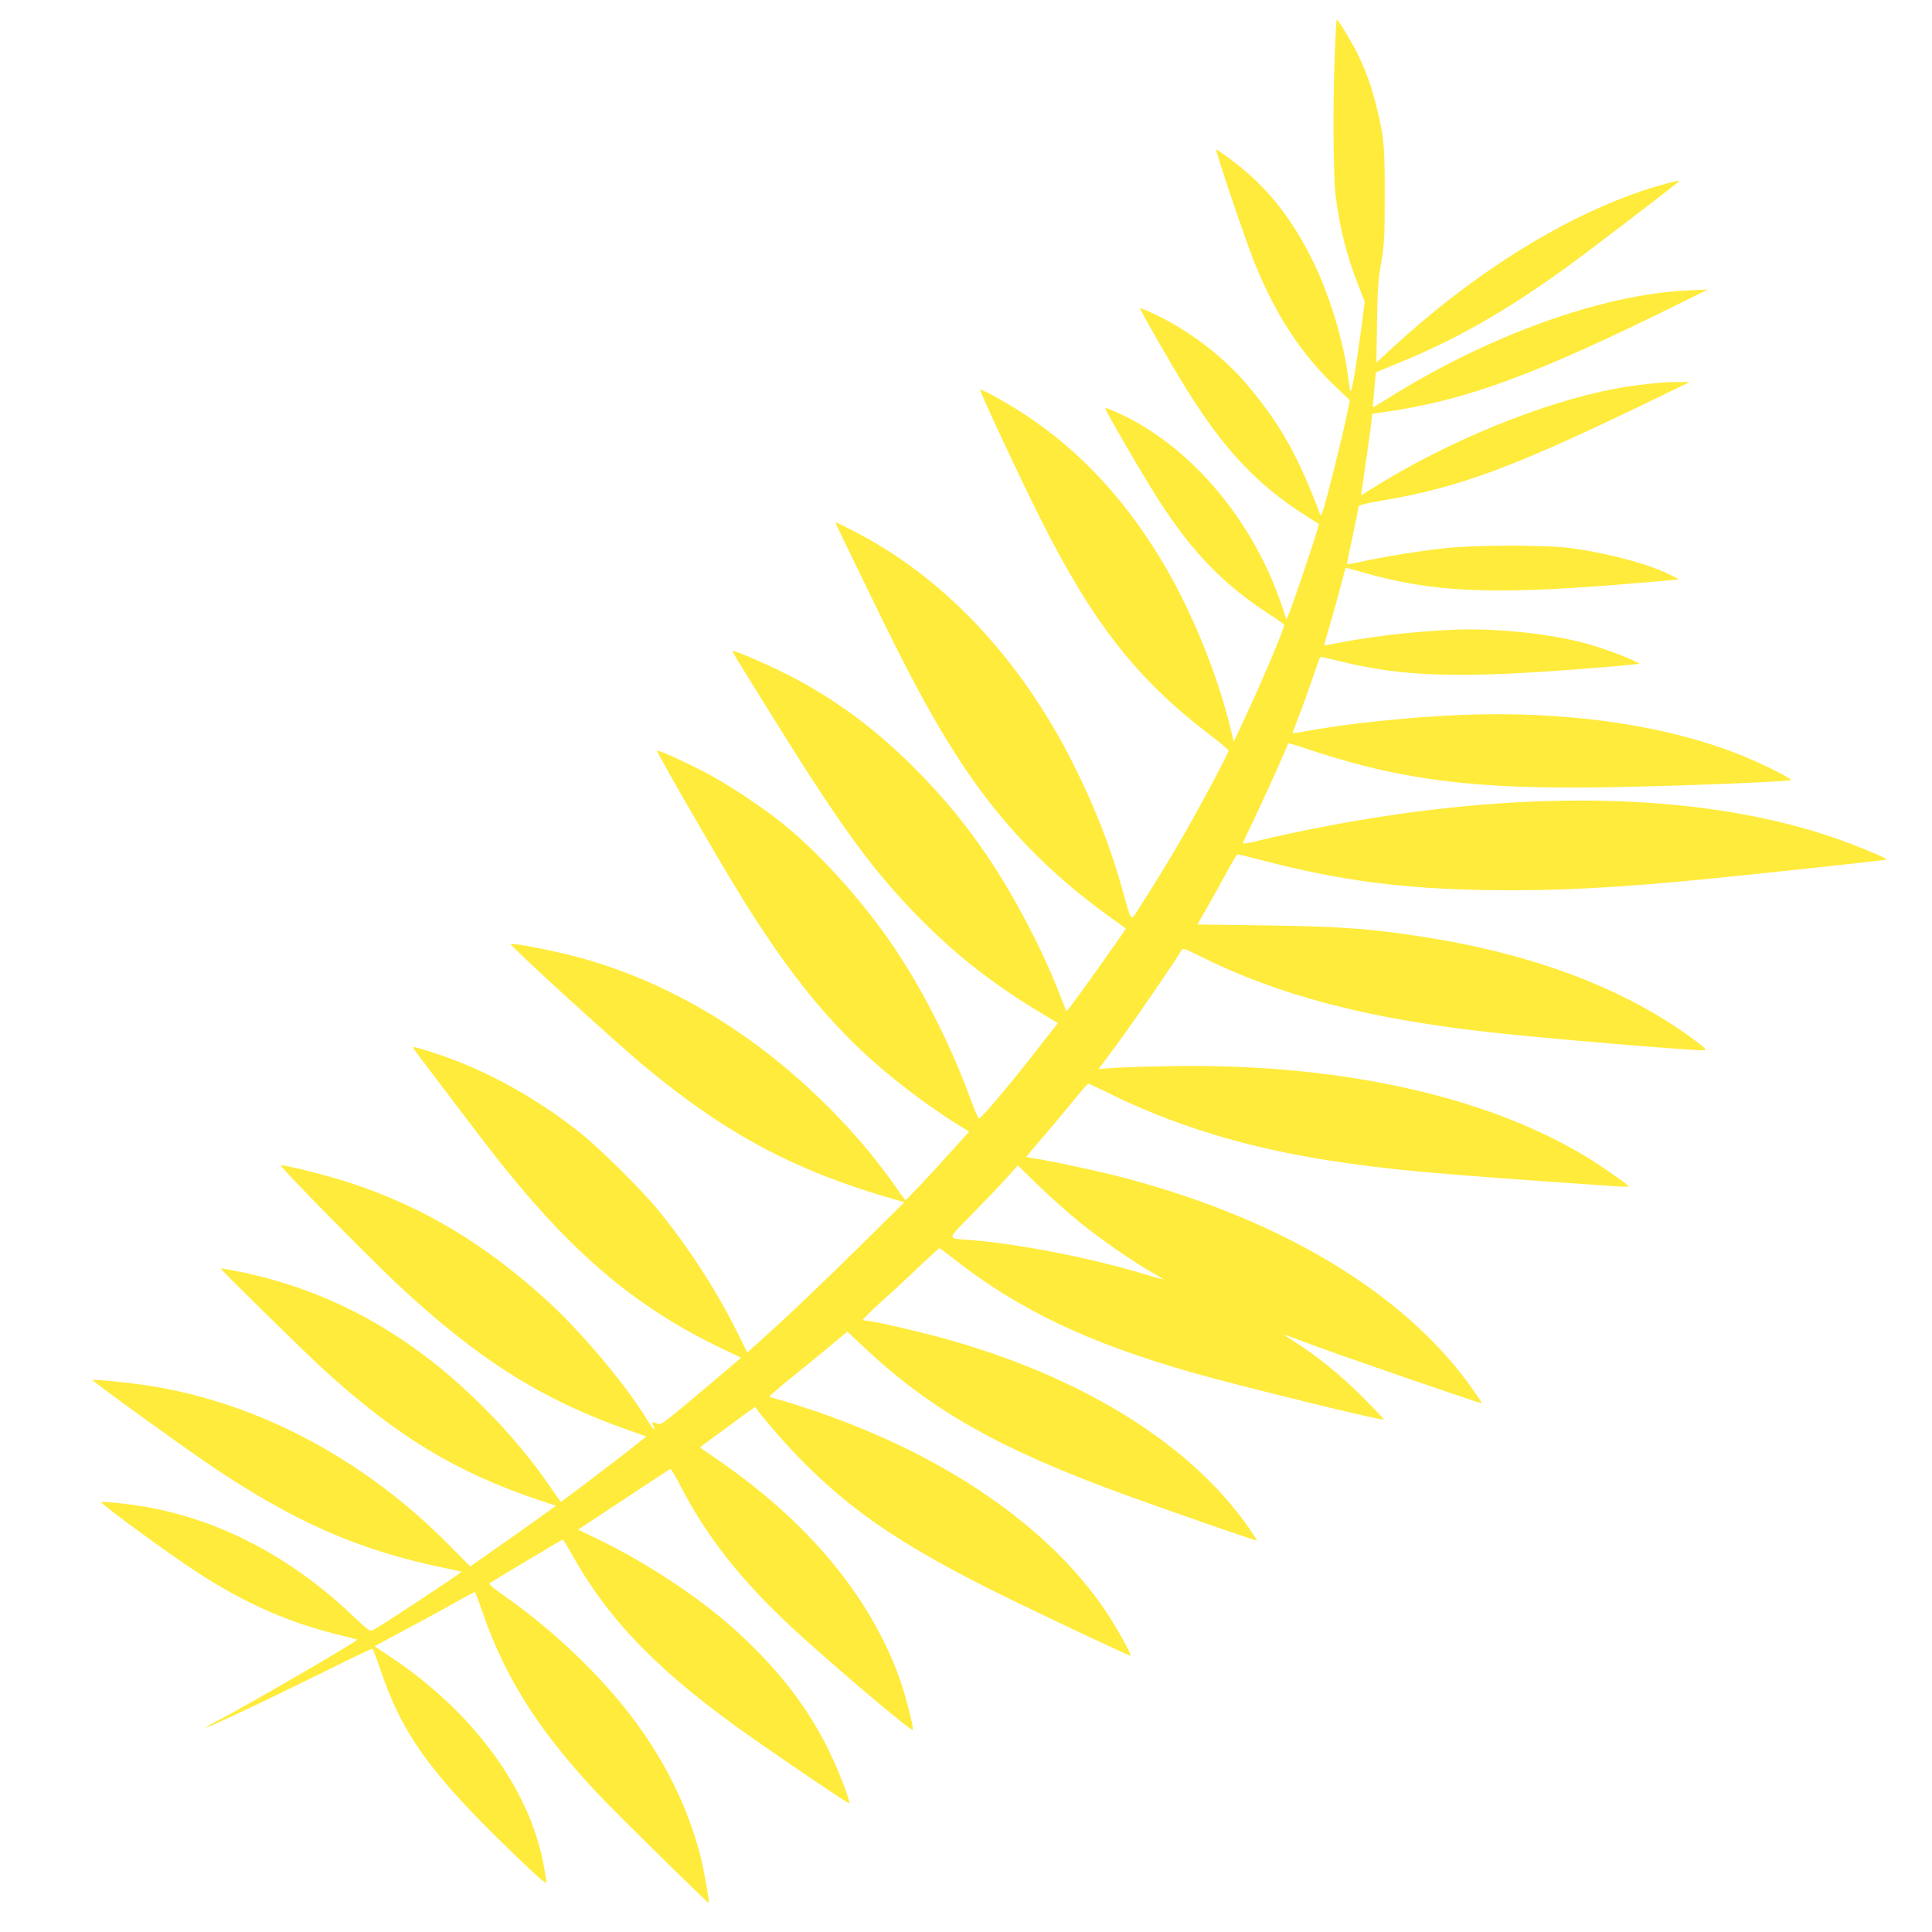
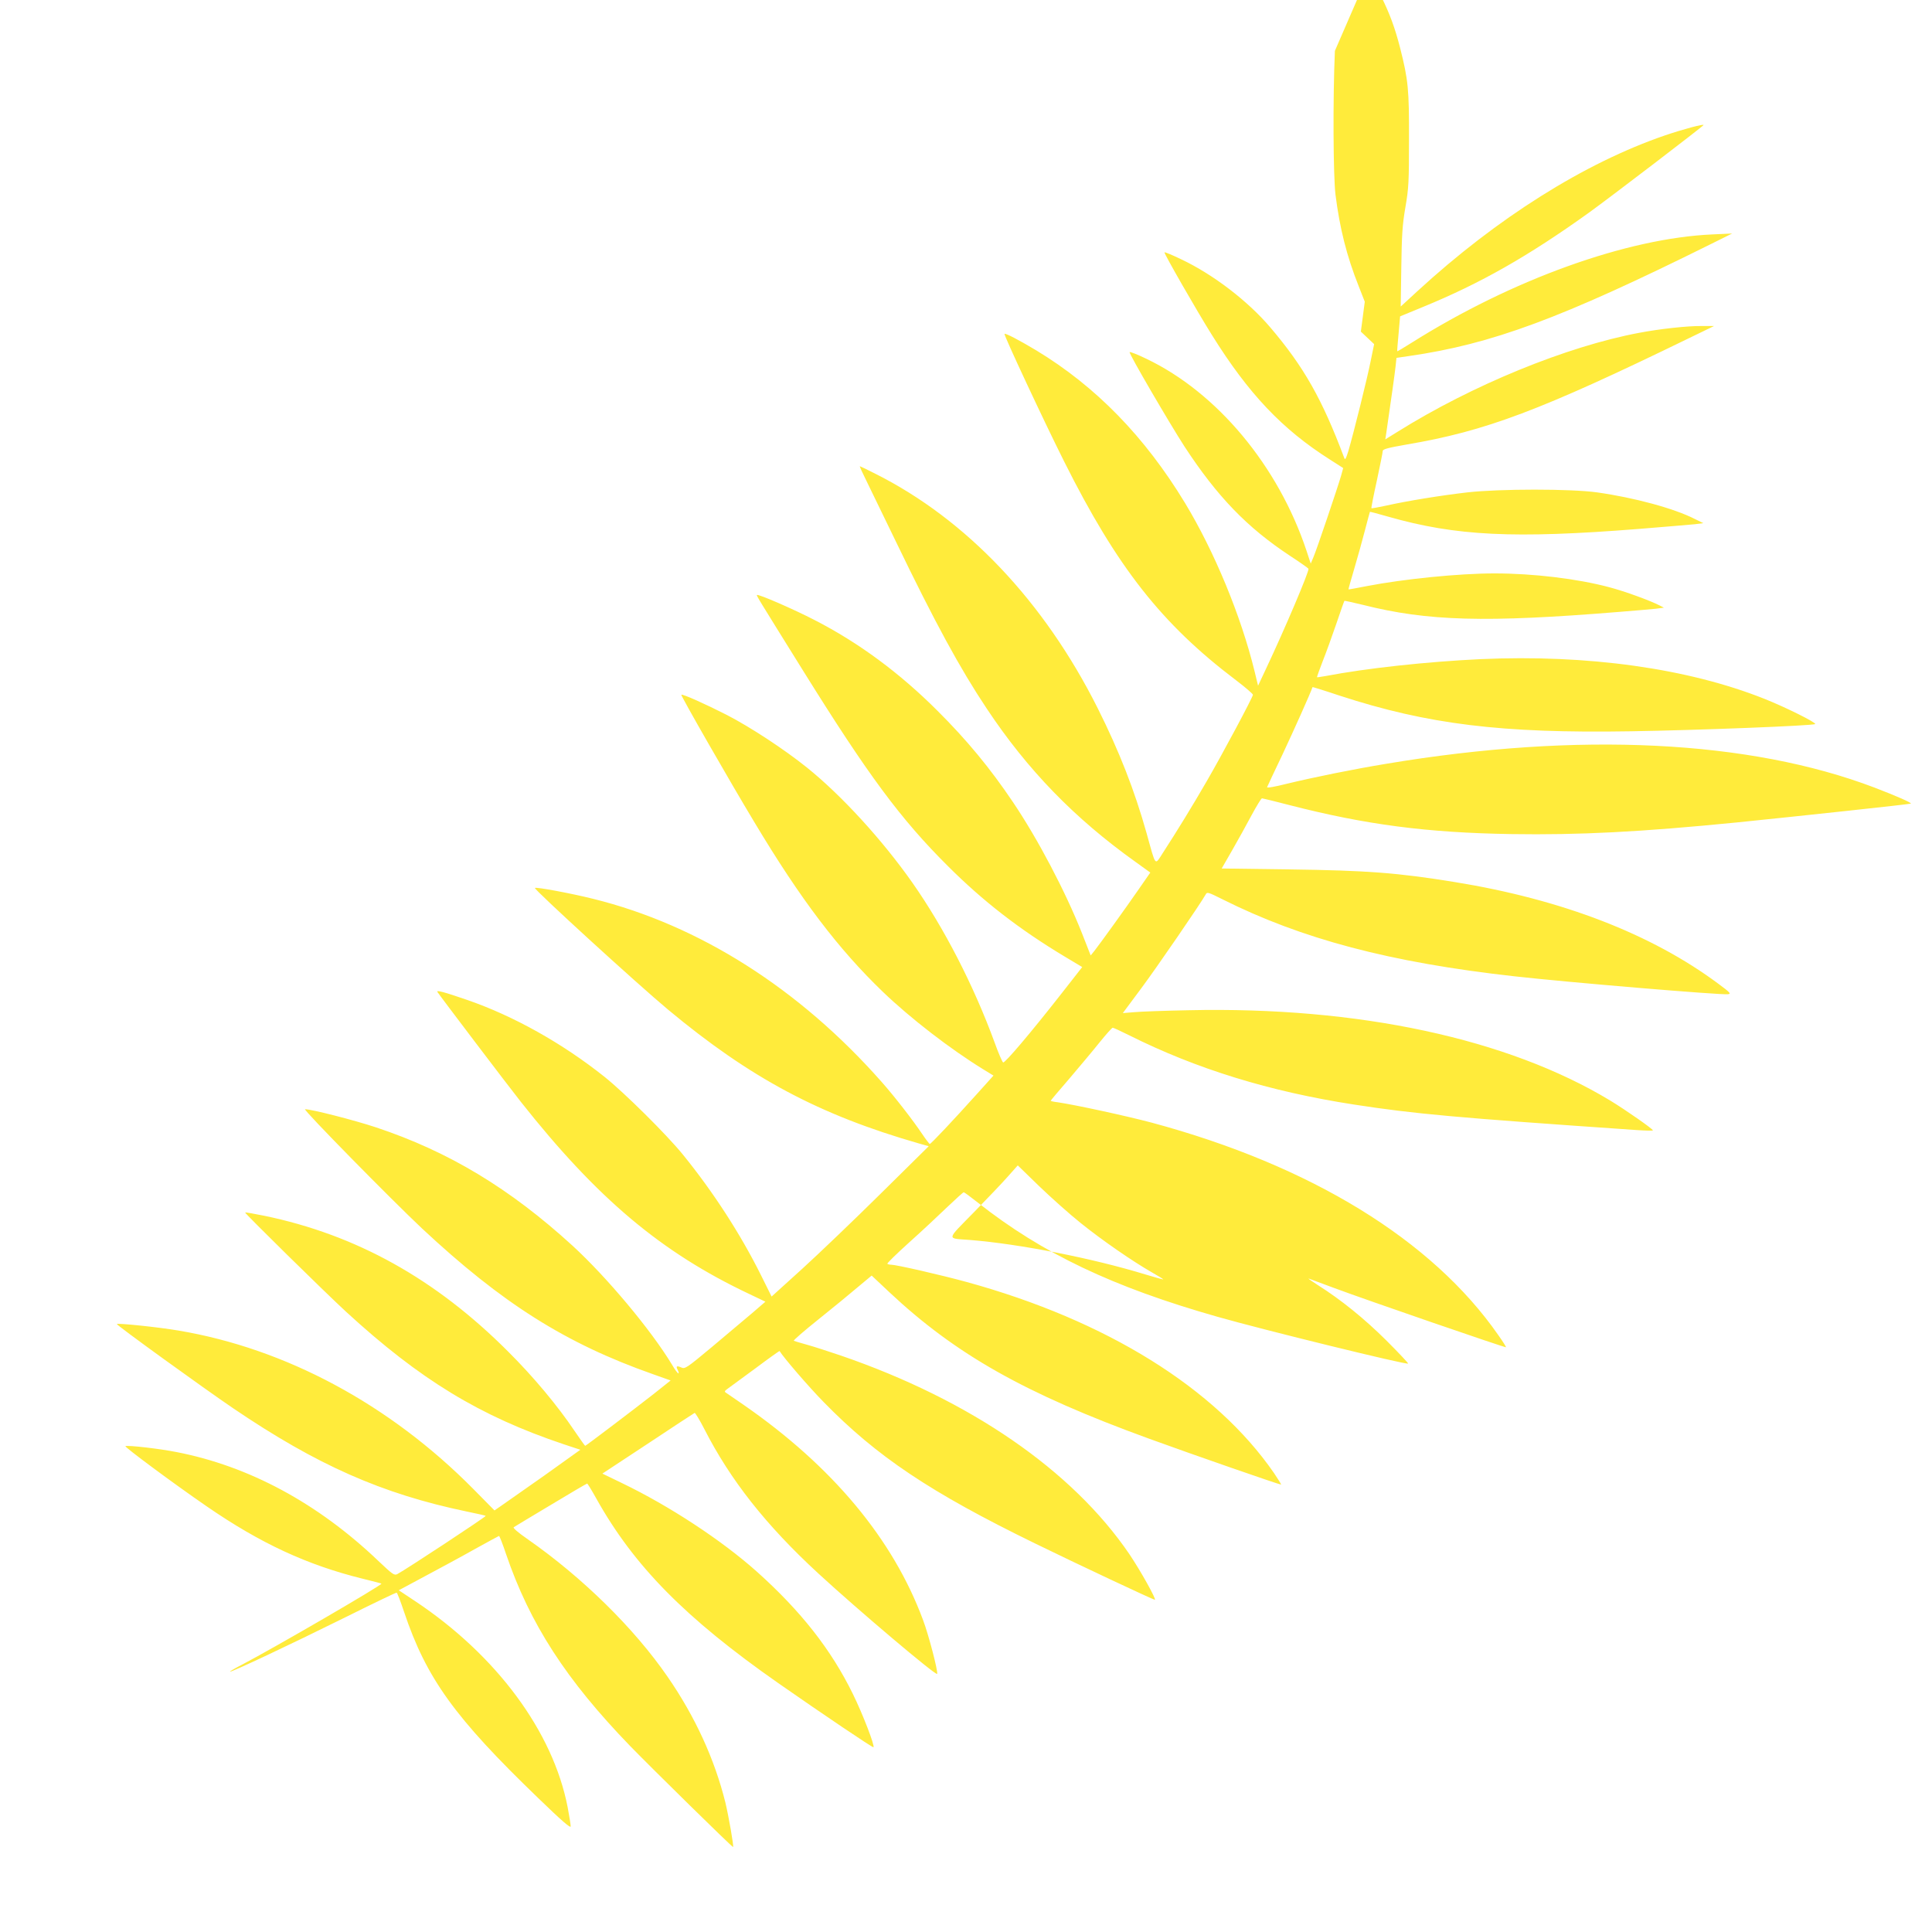
<svg xmlns="http://www.w3.org/2000/svg" version="1.0" width="1280pt" height="1280pt" viewBox="0 0 1280 1280" preserveAspectRatio="xMidYMid meet">
  <g transform="translate(0,1280) scale(0.1,-0.1)" fill="#ffeb3b" stroke="none">
-     <path d="M8844 12463 c-14 -318 -11 -831 4 -953 28 -222 74 -406 154 -607 l40 -102 -26 -198 c-34 -254 -62 -412 -69 -393 -3 8 -10 52 -16 98 -30 232 -123 537 -230 757 -144 295 -316 508 -549 680 -48 36 -90 65 -94 65 -10 0 189 -589 251 -744 141 -351 312 -613 546 -834 l88 -83 -23 -112 c-22 -112 -112 -474 -148 -597 -16 -51 -21 -61 -27 -45 -146 389 -267 603 -490 865 -148 174 -377 350 -588 450 -60 29 -110 50 -113 47 -5 -5 209 -379 314 -547 243 -390 466 -625 781 -825 l89 -57 -14 -51 c-23 -79 -162 -491 -183 -539 l-18 -43 -28 85 c-187 562 -592 1048 -1061 1272 -58 28 -108 48 -111 44 -7 -7 262 -468 364 -626 216 -330 413 -535 698 -723 66 -43 121 -82 123 -86 6 -16 -157 -399 -280 -660 l-54 -115 -23 95 c-90 368 -266 793 -460 1114 -268 442 -592 774 -987 1013 -115 69 -204 115 -210 109 -6 -6 260 -576 396 -847 349 -697 644 -1074 1137 -1447 62 -47 113 -91 113 -97 0 -15 -204 -397 -308 -576 -90 -156 -198 -332 -287 -469 -57 -88 -46 -100 -109 126 -80 285 -182 546 -325 831 -355 707 -870 1250 -1472 1552 -54 28 -101 50 -103 50 -3 0 16 -42 41 -92 25 -51 114 -235 198 -408 256 -531 426 -843 601 -1105 271 -408 582 -728 987 -1017 l97 -70 -77 -111 c-82 -119 -258 -363 -295 -410 l-23 -28 -58 148 c-109 275 -291 622 -457 868 -150 223 -305 411 -500 605 -250 250 -520 450 -814 601 -139 72 -374 174 -382 166 -4 -4 0 -10 306 -502 429 -689 645 -982 960 -1295 229 -229 472 -418 772 -598 l117 -70 -144 -184 c-200 -255 -368 -453 -380 -448 -5 2 -31 61 -56 131 -138 377 -334 759 -546 1061 -199 283 -469 578 -698 762 -152 122 -375 268 -530 348 -143 73 -295 141 -302 134 -5 -5 320 -572 485 -846 305 -509 555 -838 849 -1121 185 -178 452 -383 667 -515 l67 -41 -107 -119 c-164 -182 -307 -334 -315 -334 -3 0 -26 30 -51 67 -58 87 -182 247 -267 343 -545 618 -1209 1040 -1912 1214 -144 36 -379 80 -386 72 -9 -8 679 -637 882 -806 544 -453 1001 -697 1663 -887 l64 -18 -319 -315 c-175 -173 -409 -397 -520 -498 l-202 -183 -71 143 c-136 273 -317 552 -517 798 -108 133 -387 409 -518 514 -281 224 -605 405 -913 511 -154 53 -204 66 -195 52 13 -21 474 -629 552 -727 508 -643 932 -999 1514 -1274 l107 -51 -87 -75 c-49 -41 -168 -142 -266 -224 -169 -141 -180 -148 -204 -137 -31 14 -38 9 -23 -18 6 -12 7 -21 3 -21 -4 0 -24 26 -42 58 -139 230 -432 580 -660 789 -415 379 -820 623 -1301 783 -145 48 -426 120 -470 120 -17 0 573 -600 774 -789 532 -497 951 -762 1530 -966 l118 -42 -113 -90 c-124 -97 -448 -343 -453 -343 -2 0 -33 44 -70 98 -112 167 -273 360 -441 527 -480 481 -1006 773 -1614 899 -69 14 -126 24 -128 22 -5 -4 525 -525 668 -657 492 -452 887 -692 1444 -879 l109 -36 -239 -171 c-132 -93 -260 -183 -285 -200 l-45 -31 -140 142 c-555 561 -1244 931 -1955 1050 -136 23 -399 50 -407 43 -5 -6 576 -426 772 -559 553 -375 984 -566 1545 -683 68 -14 126 -27 127 -29 5 -4 -526 -354 -586 -386 -20 -10 -31 -2 -126 88 -400 382 -857 628 -1338 721 -111 22 -318 46 -337 39 -11 -3 319 -248 540 -400 356 -245 665 -388 1034 -479 65 -16 120 -30 122 -32 8 -8 -715 -428 -924 -537 -45 -23 -81 -44 -79 -46 6 -6 397 178 760 358 185 92 340 167 344 165 4 -1 26 -58 49 -127 148 -441 336 -701 888 -1233 156 -151 216 -203 216 -188 0 11 -9 68 -20 126 -97 502 -472 1008 -1012 1367 l-107 71 175 94 c96 51 244 131 329 179 85 47 157 86 160 87 3 1 24 -52 46 -118 158 -464 399 -836 824 -1275 145 -149 677 -672 681 -668 5 7 -29 202 -51 294 -71 287 -201 571 -383 834 -221 321 -563 657 -925 910 -68 47 -102 77 -94 81 6 4 117 71 246 148 129 78 237 141 240 141 3 0 30 -44 60 -98 250 -448 590 -793 1206 -1224 288 -201 627 -430 631 -425 10 10 -72 222 -136 352 -144 295 -346 551 -635 810 -235 210 -583 438 -897 589 l-128 62 302 199 c165 110 305 201 309 203 4 2 33 -46 64 -106 173 -339 408 -637 755 -957 266 -245 783 -682 788 -666 6 18 -56 258 -94 358 -199 536 -600 1017 -1189 1425 -55 38 -107 74 -115 79 -13 8 -11 12 8 26 13 9 95 70 184 135 88 66 161 118 162 116 25 -42 192 -236 291 -337 352 -361 707 -599 1400 -937 282 -138 785 -374 795 -374 13 0 -96 195 -169 303 -378 555 -1055 1021 -1911 1315 -80 27 -181 60 -225 72 -44 12 -83 24 -87 26 -4 3 70 67 165 143 95 76 212 172 261 214 l90 75 118 -111 c441 -413 897 -670 1718 -969 288 -105 873 -308 877 -305 1 2 -20 36 -47 76 -388 563 -1111 1012 -2035 1266 -171 47 -469 115 -502 115 -11 0 -22 3 -25 6 -4 3 62 67 145 142 84 75 197 181 253 235 56 53 104 97 108 97 4 0 46 -31 94 -69 429 -338 894 -559 1587 -756 305 -87 1254 -320 1263 -310 3 2 -62 71 -144 153 -145 144 -299 269 -454 367 -41 26 -68 45 -60 43 8 -3 85 -31 170 -63 206 -77 1132 -396 1137 -392 1 2 -21 38 -51 80 -439 632 -1245 1125 -2296 1408 -169 45 -507 118 -622 135 -27 3 -48 8 -48 10 0 2 55 68 123 146 67 79 158 187 201 241 43 53 82 97 87 97 5 0 53 -22 107 -49 447 -224 934 -374 1492 -460 402 -62 667 -86 1873 -169 59 -4 107 -5 107 -2 -1 10 -180 135 -282 197 -679 411 -1670 624 -2793 599 -159 -3 -323 -9 -363 -13 l-74 -6 122 164 c102 137 391 558 427 622 9 18 17 15 111 -32 525 -263 1109 -418 1932 -510 343 -39 1369 -125 1417 -119 23 3 15 11 -63 69 -443 330 -1037 559 -1746 674 -381 62 -581 77 -1099 84 l-446 6 69 120 c38 66 96 171 129 233 33 61 64 112 69 112 4 0 86 -20 182 -45 505 -130 912 -183 1468 -192 453 -7 858 14 1495 77 423 43 1150 121 1154 125 5 6 -95 50 -241 106 -827 315 -1961 371 -3233 158 -219 -36 -480 -89 -662 -133 -79 -20 -132 -29 -129 -22 2 6 49 106 104 221 74 158 181 396 197 442 0 1 82 -24 180 -57 583 -190 1071 -250 1925 -236 445 7 1214 37 1225 48 9 9 -195 111 -336 167 -507 202 -1172 295 -1882 263 -357 -17 -754 -60 -1026 -112 -30 -5 -55 -9 -56 -8 -2 2 15 48 36 103 22 55 63 168 91 250 28 83 52 151 54 153 1 2 55 -10 121 -26 431 -109 815 -119 1699 -47 104 8 213 18 243 21 l54 7 -27 14 c-64 33 -231 94 -337 122 -211 56 -501 91 -759 91 -236 0 -601 -37 -845 -84 -66 -13 -121 -23 -122 -22 -1 1 16 62 38 136 22 74 54 189 71 255 17 66 32 121 33 123 1 1 56 -13 121 -32 448 -128 832 -147 1664 -81 173 14 339 28 369 31 l55 7 -55 27 c-139 71 -402 142 -650 177 -173 24 -642 24 -857 0 -174 -20 -403 -57 -540 -88 -51 -11 -95 -19 -97 -17 -2 1 14 84 36 183 21 99 39 187 39 196 0 12 33 21 159 43 524 89 885 225 1871 705 l165 80 -85 0 c-92 1 -275 -19 -411 -45 -480 -90 -1108 -347 -1603 -657 l-79 -49 6 39 c36 248 57 398 62 444 l6 57 82 12 c549 79 1008 249 1997 740 l145 72 -130 -6 c-568 -25 -1329 -299 -1994 -718 -51 -32 -94 -58 -95 -56 -1 2 3 54 9 117 l10 114 153 63 c378 155 697 336 1098 624 147 106 751 568 759 580 7 11 -141 -29 -255 -68 -534 -183 -1113 -548 -1638 -1030 l-113 -104 4 258 c3 215 7 283 27 399 22 127 24 169 24 450 1 332 -5 394 -59 607 -34 132 -68 225 -125 340 -43 85 -124 218 -134 218 -2 0 -8 -93 -12 -207z m-1684 -7766 c144 -116 346 -255 472 -327 43 -24 76 -45 75 -46 -1 -2 -54 13 -117 32 -356 109 -838 203 -1165 229 -156 12 -158 -6 27 183 90 92 192 199 227 239 l64 72 141 -137 c78 -75 202 -186 276 -245z" />
+     <path d="M8844 12463 c-14 -318 -11 -831 4 -953 28 -222 74 -406 154 -607 l40 -102 -26 -198 l88 -83 -23 -112 c-22 -112 -112 -474 -148 -597 -16 -51 -21 -61 -27 -45 -146 389 -267 603 -490 865 -148 174 -377 350 -588 450 -60 29 -110 50 -113 47 -5 -5 209 -379 314 -547 243 -390 466 -625 781 -825 l89 -57 -14 -51 c-23 -79 -162 -491 -183 -539 l-18 -43 -28 85 c-187 562 -592 1048 -1061 1272 -58 28 -108 48 -111 44 -7 -7 262 -468 364 -626 216 -330 413 -535 698 -723 66 -43 121 -82 123 -86 6 -16 -157 -399 -280 -660 l-54 -115 -23 95 c-90 368 -266 793 -460 1114 -268 442 -592 774 -987 1013 -115 69 -204 115 -210 109 -6 -6 260 -576 396 -847 349 -697 644 -1074 1137 -1447 62 -47 113 -91 113 -97 0 -15 -204 -397 -308 -576 -90 -156 -198 -332 -287 -469 -57 -88 -46 -100 -109 126 -80 285 -182 546 -325 831 -355 707 -870 1250 -1472 1552 -54 28 -101 50 -103 50 -3 0 16 -42 41 -92 25 -51 114 -235 198 -408 256 -531 426 -843 601 -1105 271 -408 582 -728 987 -1017 l97 -70 -77 -111 c-82 -119 -258 -363 -295 -410 l-23 -28 -58 148 c-109 275 -291 622 -457 868 -150 223 -305 411 -500 605 -250 250 -520 450 -814 601 -139 72 -374 174 -382 166 -4 -4 0 -10 306 -502 429 -689 645 -982 960 -1295 229 -229 472 -418 772 -598 l117 -70 -144 -184 c-200 -255 -368 -453 -380 -448 -5 2 -31 61 -56 131 -138 377 -334 759 -546 1061 -199 283 -469 578 -698 762 -152 122 -375 268 -530 348 -143 73 -295 141 -302 134 -5 -5 320 -572 485 -846 305 -509 555 -838 849 -1121 185 -178 452 -383 667 -515 l67 -41 -107 -119 c-164 -182 -307 -334 -315 -334 -3 0 -26 30 -51 67 -58 87 -182 247 -267 343 -545 618 -1209 1040 -1912 1214 -144 36 -379 80 -386 72 -9 -8 679 -637 882 -806 544 -453 1001 -697 1663 -887 l64 -18 -319 -315 c-175 -173 -409 -397 -520 -498 l-202 -183 -71 143 c-136 273 -317 552 -517 798 -108 133 -387 409 -518 514 -281 224 -605 405 -913 511 -154 53 -204 66 -195 52 13 -21 474 -629 552 -727 508 -643 932 -999 1514 -1274 l107 -51 -87 -75 c-49 -41 -168 -142 -266 -224 -169 -141 -180 -148 -204 -137 -31 14 -38 9 -23 -18 6 -12 7 -21 3 -21 -4 0 -24 26 -42 58 -139 230 -432 580 -660 789 -415 379 -820 623 -1301 783 -145 48 -426 120 -470 120 -17 0 573 -600 774 -789 532 -497 951 -762 1530 -966 l118 -42 -113 -90 c-124 -97 -448 -343 -453 -343 -2 0 -33 44 -70 98 -112 167 -273 360 -441 527 -480 481 -1006 773 -1614 899 -69 14 -126 24 -128 22 -5 -4 525 -525 668 -657 492 -452 887 -692 1444 -879 l109 -36 -239 -171 c-132 -93 -260 -183 -285 -200 l-45 -31 -140 142 c-555 561 -1244 931 -1955 1050 -136 23 -399 50 -407 43 -5 -6 576 -426 772 -559 553 -375 984 -566 1545 -683 68 -14 126 -27 127 -29 5 -4 -526 -354 -586 -386 -20 -10 -31 -2 -126 88 -400 382 -857 628 -1338 721 -111 22 -318 46 -337 39 -11 -3 319 -248 540 -400 356 -245 665 -388 1034 -479 65 -16 120 -30 122 -32 8 -8 -715 -428 -924 -537 -45 -23 -81 -44 -79 -46 6 -6 397 178 760 358 185 92 340 167 344 165 4 -1 26 -58 49 -127 148 -441 336 -701 888 -1233 156 -151 216 -203 216 -188 0 11 -9 68 -20 126 -97 502 -472 1008 -1012 1367 l-107 71 175 94 c96 51 244 131 329 179 85 47 157 86 160 87 3 1 24 -52 46 -118 158 -464 399 -836 824 -1275 145 -149 677 -672 681 -668 5 7 -29 202 -51 294 -71 287 -201 571 -383 834 -221 321 -563 657 -925 910 -68 47 -102 77 -94 81 6 4 117 71 246 148 129 78 237 141 240 141 3 0 30 -44 60 -98 250 -448 590 -793 1206 -1224 288 -201 627 -430 631 -425 10 10 -72 222 -136 352 -144 295 -346 551 -635 810 -235 210 -583 438 -897 589 l-128 62 302 199 c165 110 305 201 309 203 4 2 33 -46 64 -106 173 -339 408 -637 755 -957 266 -245 783 -682 788 -666 6 18 -56 258 -94 358 -199 536 -600 1017 -1189 1425 -55 38 -107 74 -115 79 -13 8 -11 12 8 26 13 9 95 70 184 135 88 66 161 118 162 116 25 -42 192 -236 291 -337 352 -361 707 -599 1400 -937 282 -138 785 -374 795 -374 13 0 -96 195 -169 303 -378 555 -1055 1021 -1911 1315 -80 27 -181 60 -225 72 -44 12 -83 24 -87 26 -4 3 70 67 165 143 95 76 212 172 261 214 l90 75 118 -111 c441 -413 897 -670 1718 -969 288 -105 873 -308 877 -305 1 2 -20 36 -47 76 -388 563 -1111 1012 -2035 1266 -171 47 -469 115 -502 115 -11 0 -22 3 -25 6 -4 3 62 67 145 142 84 75 197 181 253 235 56 53 104 97 108 97 4 0 46 -31 94 -69 429 -338 894 -559 1587 -756 305 -87 1254 -320 1263 -310 3 2 -62 71 -144 153 -145 144 -299 269 -454 367 -41 26 -68 45 -60 43 8 -3 85 -31 170 -63 206 -77 1132 -396 1137 -392 1 2 -21 38 -51 80 -439 632 -1245 1125 -2296 1408 -169 45 -507 118 -622 135 -27 3 -48 8 -48 10 0 2 55 68 123 146 67 79 158 187 201 241 43 53 82 97 87 97 5 0 53 -22 107 -49 447 -224 934 -374 1492 -460 402 -62 667 -86 1873 -169 59 -4 107 -5 107 -2 -1 10 -180 135 -282 197 -679 411 -1670 624 -2793 599 -159 -3 -323 -9 -363 -13 l-74 -6 122 164 c102 137 391 558 427 622 9 18 17 15 111 -32 525 -263 1109 -418 1932 -510 343 -39 1369 -125 1417 -119 23 3 15 11 -63 69 -443 330 -1037 559 -1746 674 -381 62 -581 77 -1099 84 l-446 6 69 120 c38 66 96 171 129 233 33 61 64 112 69 112 4 0 86 -20 182 -45 505 -130 912 -183 1468 -192 453 -7 858 14 1495 77 423 43 1150 121 1154 125 5 6 -95 50 -241 106 -827 315 -1961 371 -3233 158 -219 -36 -480 -89 -662 -133 -79 -20 -132 -29 -129 -22 2 6 49 106 104 221 74 158 181 396 197 442 0 1 82 -24 180 -57 583 -190 1071 -250 1925 -236 445 7 1214 37 1225 48 9 9 -195 111 -336 167 -507 202 -1172 295 -1882 263 -357 -17 -754 -60 -1026 -112 -30 -5 -55 -9 -56 -8 -2 2 15 48 36 103 22 55 63 168 91 250 28 83 52 151 54 153 1 2 55 -10 121 -26 431 -109 815 -119 1699 -47 104 8 213 18 243 21 l54 7 -27 14 c-64 33 -231 94 -337 122 -211 56 -501 91 -759 91 -236 0 -601 -37 -845 -84 -66 -13 -121 -23 -122 -22 -1 1 16 62 38 136 22 74 54 189 71 255 17 66 32 121 33 123 1 1 56 -13 121 -32 448 -128 832 -147 1664 -81 173 14 339 28 369 31 l55 7 -55 27 c-139 71 -402 142 -650 177 -173 24 -642 24 -857 0 -174 -20 -403 -57 -540 -88 -51 -11 -95 -19 -97 -17 -2 1 14 84 36 183 21 99 39 187 39 196 0 12 33 21 159 43 524 89 885 225 1871 705 l165 80 -85 0 c-92 1 -275 -19 -411 -45 -480 -90 -1108 -347 -1603 -657 l-79 -49 6 39 c36 248 57 398 62 444 l6 57 82 12 c549 79 1008 249 1997 740 l145 72 -130 -6 c-568 -25 -1329 -299 -1994 -718 -51 -32 -94 -58 -95 -56 -1 2 3 54 9 117 l10 114 153 63 c378 155 697 336 1098 624 147 106 751 568 759 580 7 11 -141 -29 -255 -68 -534 -183 -1113 -548 -1638 -1030 l-113 -104 4 258 c3 215 7 283 27 399 22 127 24 169 24 450 1 332 -5 394 -59 607 -34 132 -68 225 -125 340 -43 85 -124 218 -134 218 -2 0 -8 -93 -12 -207z m-1684 -7766 c144 -116 346 -255 472 -327 43 -24 76 -45 75 -46 -1 -2 -54 13 -117 32 -356 109 -838 203 -1165 229 -156 12 -158 -6 27 183 90 92 192 199 227 239 l64 72 141 -137 c78 -75 202 -186 276 -245z" />
  </g>
</svg>